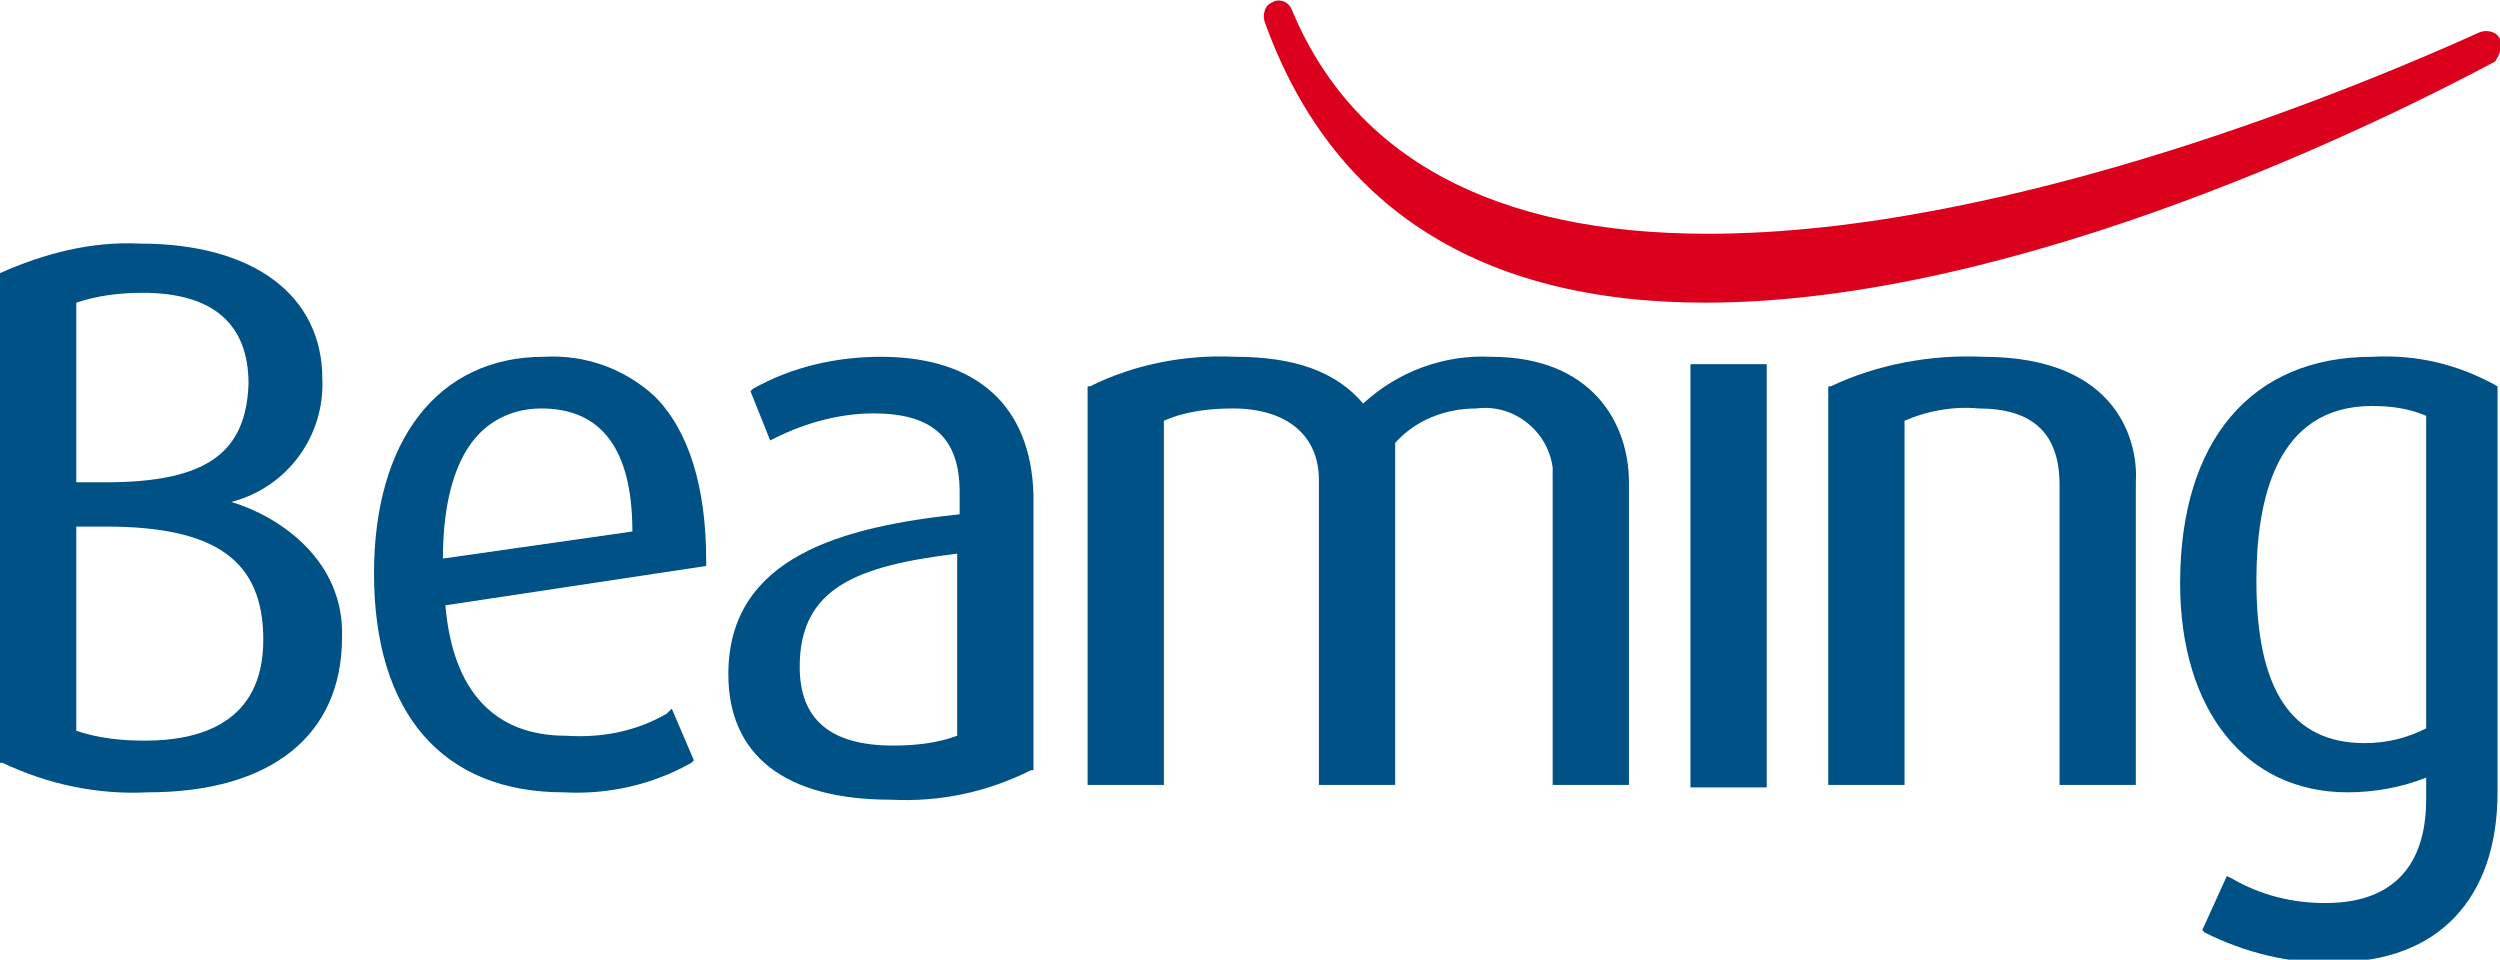
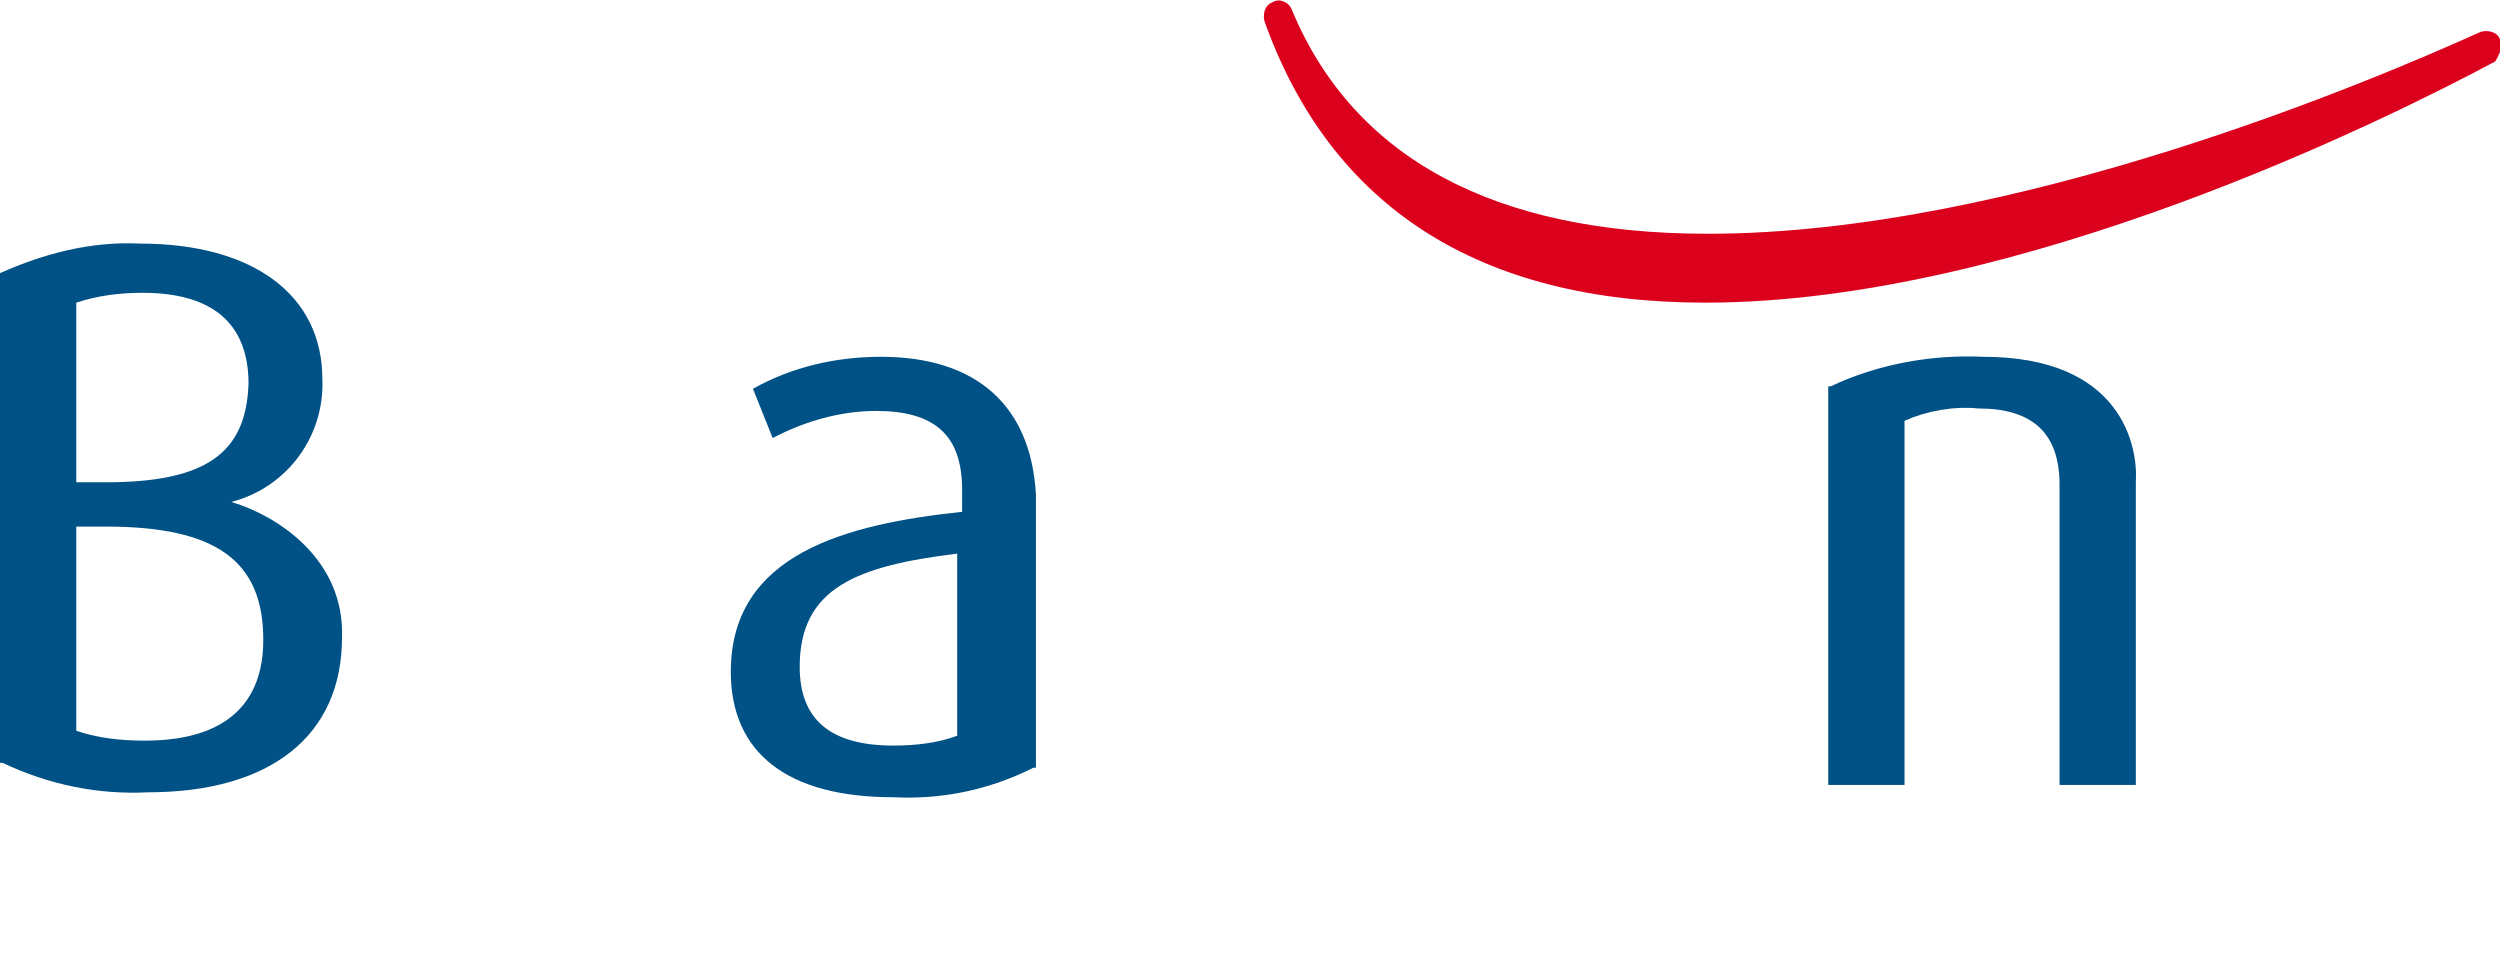
<svg xmlns="http://www.w3.org/2000/svg" version="1.1" id="Layer_1" x="0px" y="0px" viewBox="0 0 101.6 39" style="enable-background:new 0 0 101.6 39;" xml:space="preserve">
  <style type="text/css">
	.st0{fill:#005186;}
	.st1{fill:#DB001C;}
</style>
-   <path id="Path_1564" class="st0" d="M22.1,14.5c-4.3,0-6.9,3.4-6.9,8.8c0,5.7,2.8,8.9,7.7,8.9c1.8,0.1,3.6-0.3,5.2-1.2l0.1-0.1  l-0.9-2.1L27.1,29c-1.2,0.7-2.6,1-4.1,0.9c-2.9,0-4.6-1.8-4.9-5.3L28.7,23v-0.2c0-3-0.7-5.3-2.1-6.7C25.4,15,23.8,14.4,22.1,14.5   M22,16.6c2.4,0,3.7,1.6,3.7,5L18,22.7c0-2.3,0.5-4.1,1.5-5.1C20.2,16.9,21.1,16.6,22,16.6" />
-   <path id="Path_1565" class="st0" d="M35.8,14.5c-1.8,0-3.6,0.4-5.2,1.3l-0.1,0.1l0.8,2l0.2-0.1c1.2-0.6,2.6-1,4-1  c2.4,0,3.5,1,3.5,3.2v0.9c-4.7,0.5-9.4,1.7-9.4,6.5c0,3.3,2.3,5.1,6.6,5.1c2,0.1,3.9-0.3,5.7-1.2l0.1,0V20.1  C41.9,16.5,39.7,14.5,35.8,14.5 M36.3,30.3c-2.6,0-3.8-1.1-3.8-3.2c0-3.2,2.3-4.1,6.4-4.6v7.4C38.1,30.2,37.2,30.3,36.3,30.3" />
-   <path id="Path_1566" class="st0" d="M60.6,14.5c-1.9-0.1-3.8,0.6-5.2,1.9c-1.1-1.3-2.8-1.9-5.2-1.9c-2-0.1-4.1,0.3-5.9,1.2l-0.1,0  v16.2h3.1V17.1c0.9-0.4,1.9-0.5,2.8-0.5c2.2,0,3.5,1.1,3.5,2.9v12.4h3.1V18c0.8-0.9,2-1.4,3.3-1.4c1.5-0.2,2.9,0.9,3.1,2.4  c0,0.2,0,0.4,0,0.6v12.3h3.1V19.6C66.2,17.2,64.7,14.5,60.6,14.5" />
-   <rect id="Rectangle_1096" x="68.7" y="14.8" class="st0" width="3.1" height="17.2" />
+   <path id="Path_1565" class="st0" d="M35.8,14.5c-1.8,0-3.6,0.4-5.2,1.3l0.8,2l0.2-0.1c1.2-0.6,2.6-1,4-1  c2.4,0,3.5,1,3.5,3.2v0.9c-4.7,0.5-9.4,1.7-9.4,6.5c0,3.3,2.3,5.1,6.6,5.1c2,0.1,3.9-0.3,5.7-1.2l0.1,0V20.1  C41.9,16.5,39.7,14.5,35.8,14.5 M36.3,30.3c-2.6,0-3.8-1.1-3.8-3.2c0-3.2,2.3-4.1,6.4-4.6v7.4C38.1,30.2,37.2,30.3,36.3,30.3" />
  <path id="Path_1567" class="st0" d="M80.6,14.5c-2.1-0.1-4.3,0.3-6.2,1.2l-0.1,0v16.2h3.1V17.1c0.9-0.4,2-0.6,3-0.5  c2.2,0,3.3,1,3.3,3.1v12.2h3.1V19.6C86.9,18.1,86.2,14.5,80.6,14.5" />
-   <path id="Path_1568" class="st0" d="M101.5,15.7c-1.6-0.9-3.3-1.3-5.1-1.2c-4.9,0-7.8,3.4-7.8,9.2c0,5.2,2.7,8.5,6.8,8.5  c1.1,0,2.2-0.2,3.2-0.6v0.9c0,1.9-0.7,4.2-4.1,4.2c-1.3,0-2.6-0.3-3.8-1l-0.2-0.1l-1,2.2l0.1,0.1c1.6,0.8,3.5,1.3,5.3,1.2  c4.2,0,6.6-2.6,6.6-6.9L101.5,15.7L101.5,15.7z M96.4,16.5c0.8,0,1.5,0.1,2.2,0.4v12.7c-0.8,0.4-1.6,0.6-2.5,0.6  c-3,0-4.4-2.2-4.4-6.6C91.7,20.3,92.5,16.5,96.4,16.5" />
  <path id="Path_1569" class="st1" d="M101.6,1.6c-0.1-0.3-0.5-0.4-0.8-0.3c-4.2,1.9-18.9,8.2-31.4,8.2c-8.7,0-14.4-3.1-16.9-9.1  c-0.1-0.3-0.5-0.5-0.8-0.3c-0.3,0.1-0.4,0.5-0.3,0.8c2.7,7.5,8.7,11.4,17.9,11.4h0c12.8,0,27.8-7.5,32.1-9.8  C101.6,2.2,101.7,1.9,101.6,1.6" />
  <path id="Path_1570" class="st0" d="M9.4,20.4c2.3-0.6,3.8-2.7,3.7-5c0-3.4-2.8-5.5-7.4-5.5c-2-0.1-3.9,0.4-5.7,1.2L0,11.1V31l0.1,0  C2,31.9,4,32.3,6,32.2c5,0,7.9-2.3,7.9-6.3C14,22.8,11.4,21,9.4,20.4 M3.1,21.4h1.2c4.5,0,6.4,1.4,6.4,4.6c0,3.4-2.6,4.1-4.8,4.1  c-1,0-1.9-0.1-2.8-0.4L3.1,21.4L3.1,21.4z M4.3,19.6H3.1v-7.3c0.9-0.3,1.8-0.4,2.7-0.4c2.9,0,4.3,1.3,4.3,3.7  C10,18.4,8.4,19.6,4.3,19.6" />
</svg>